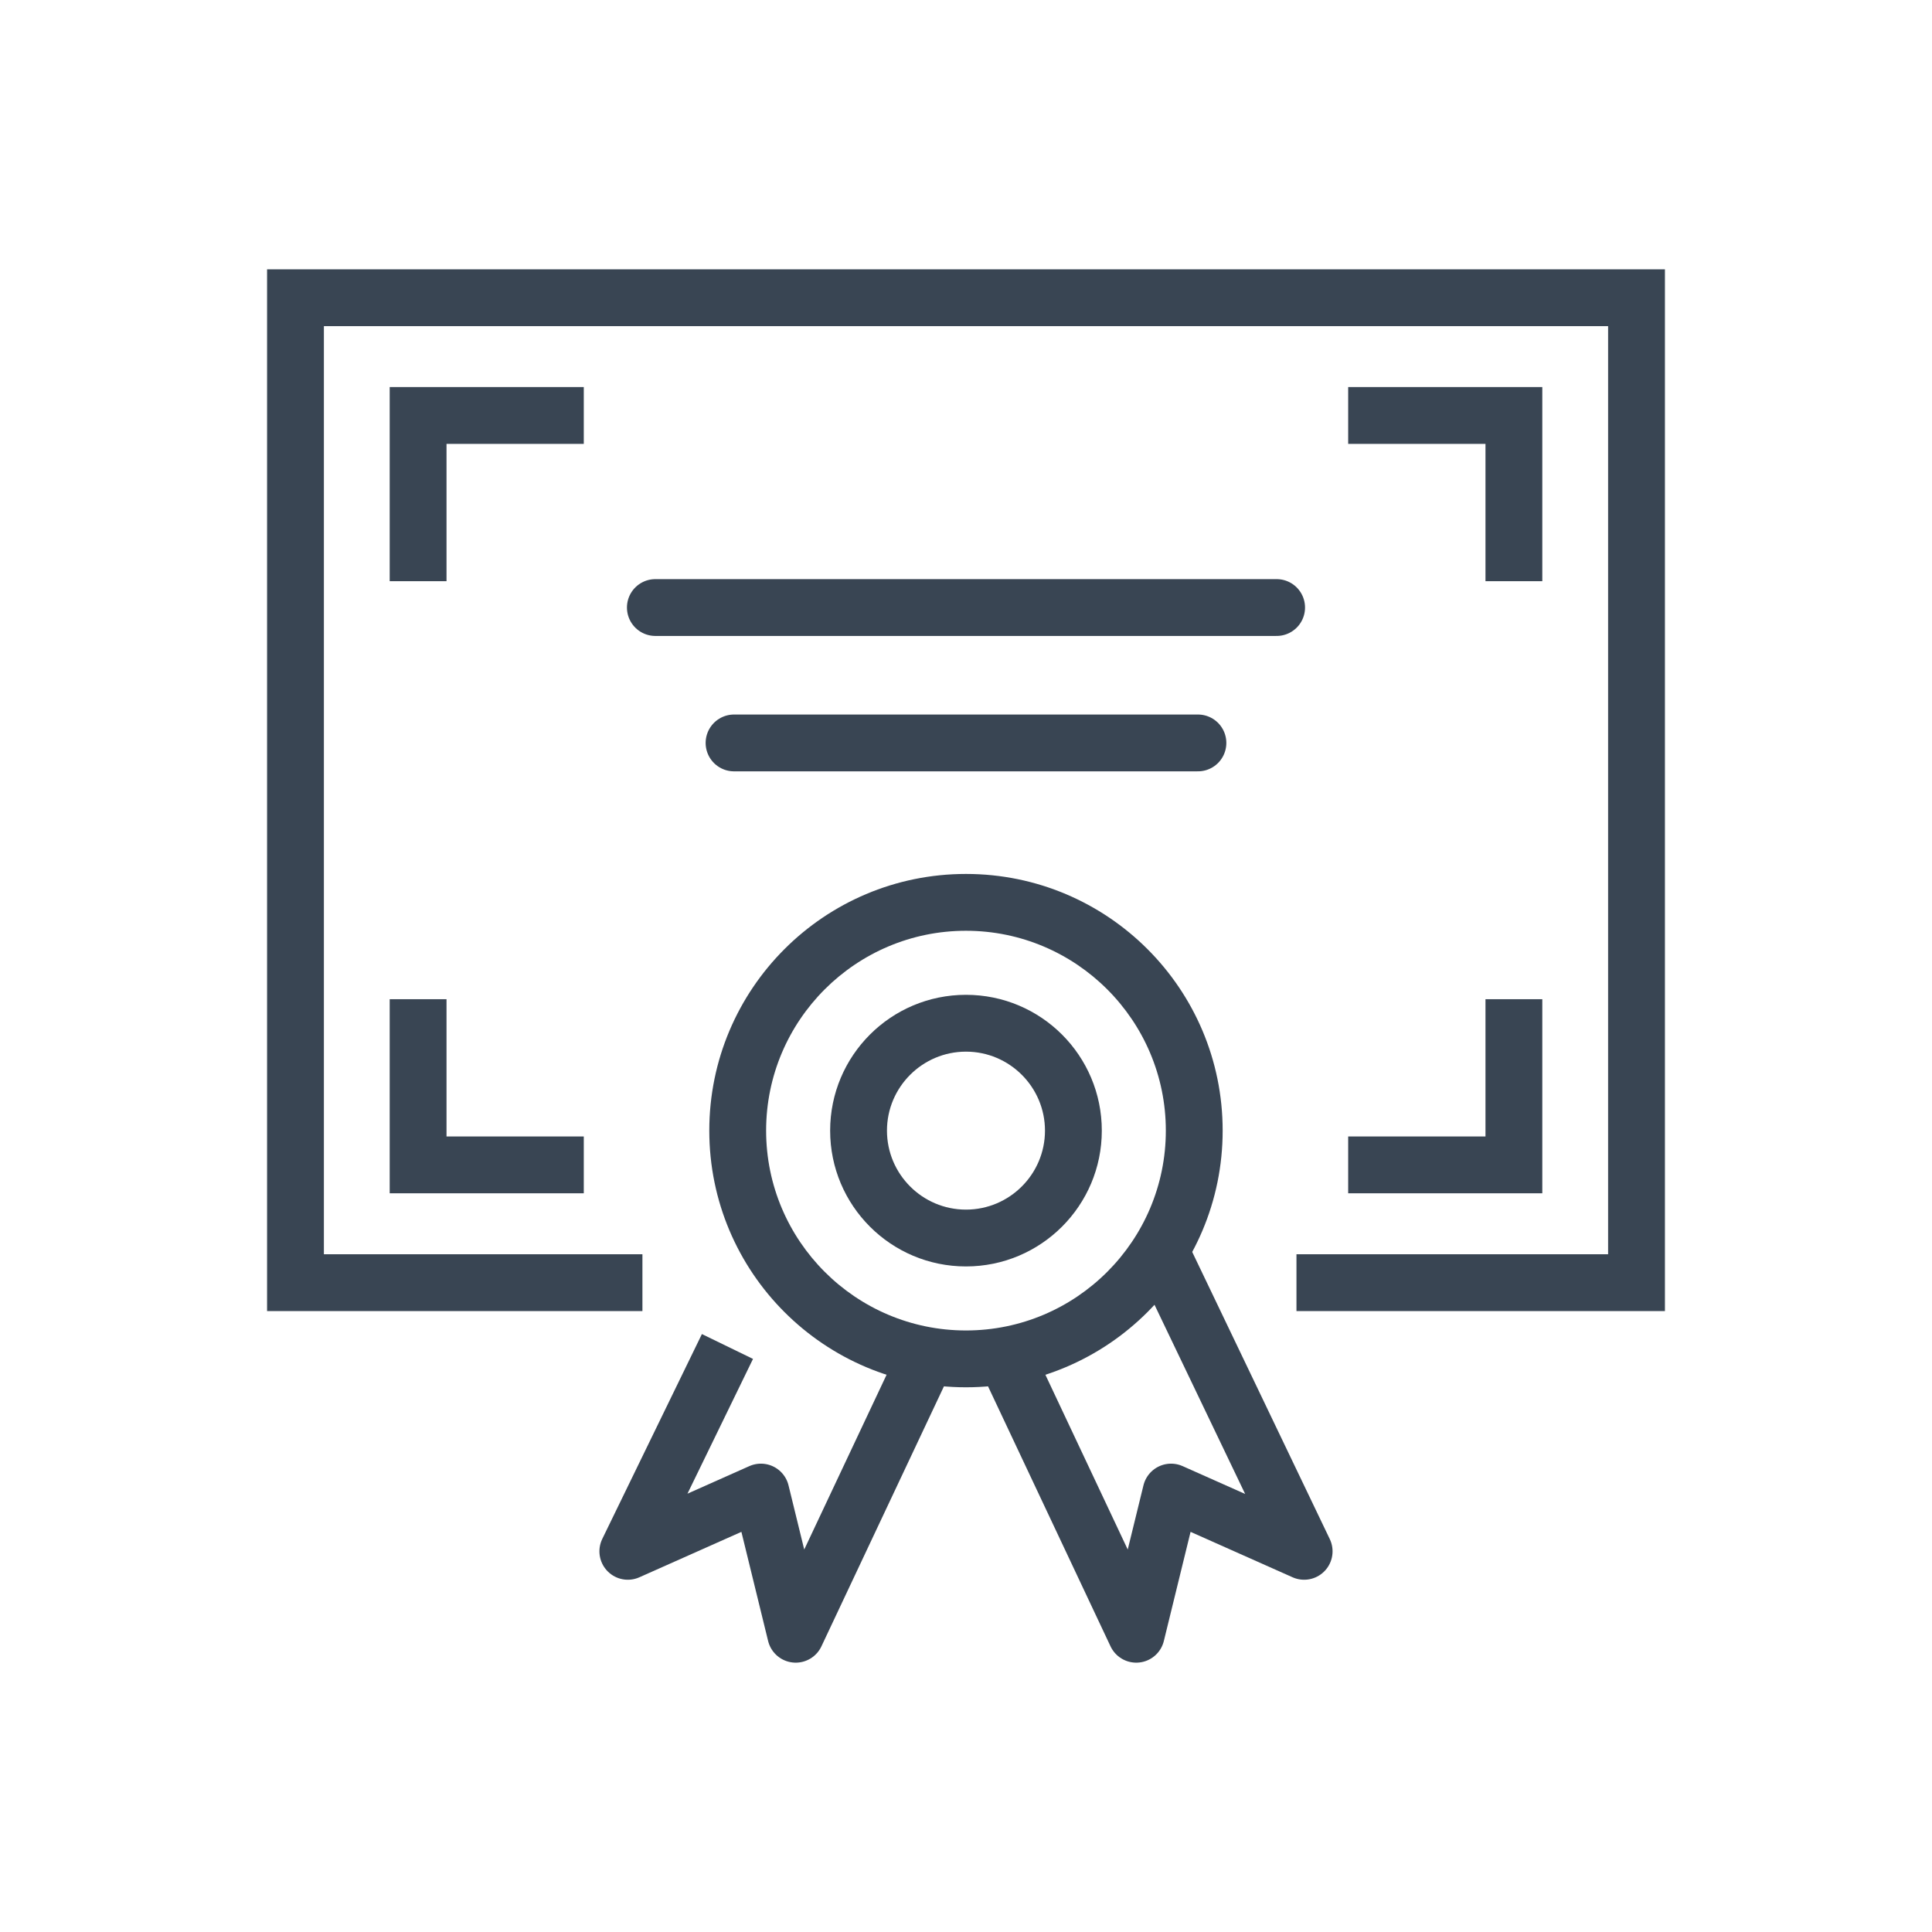
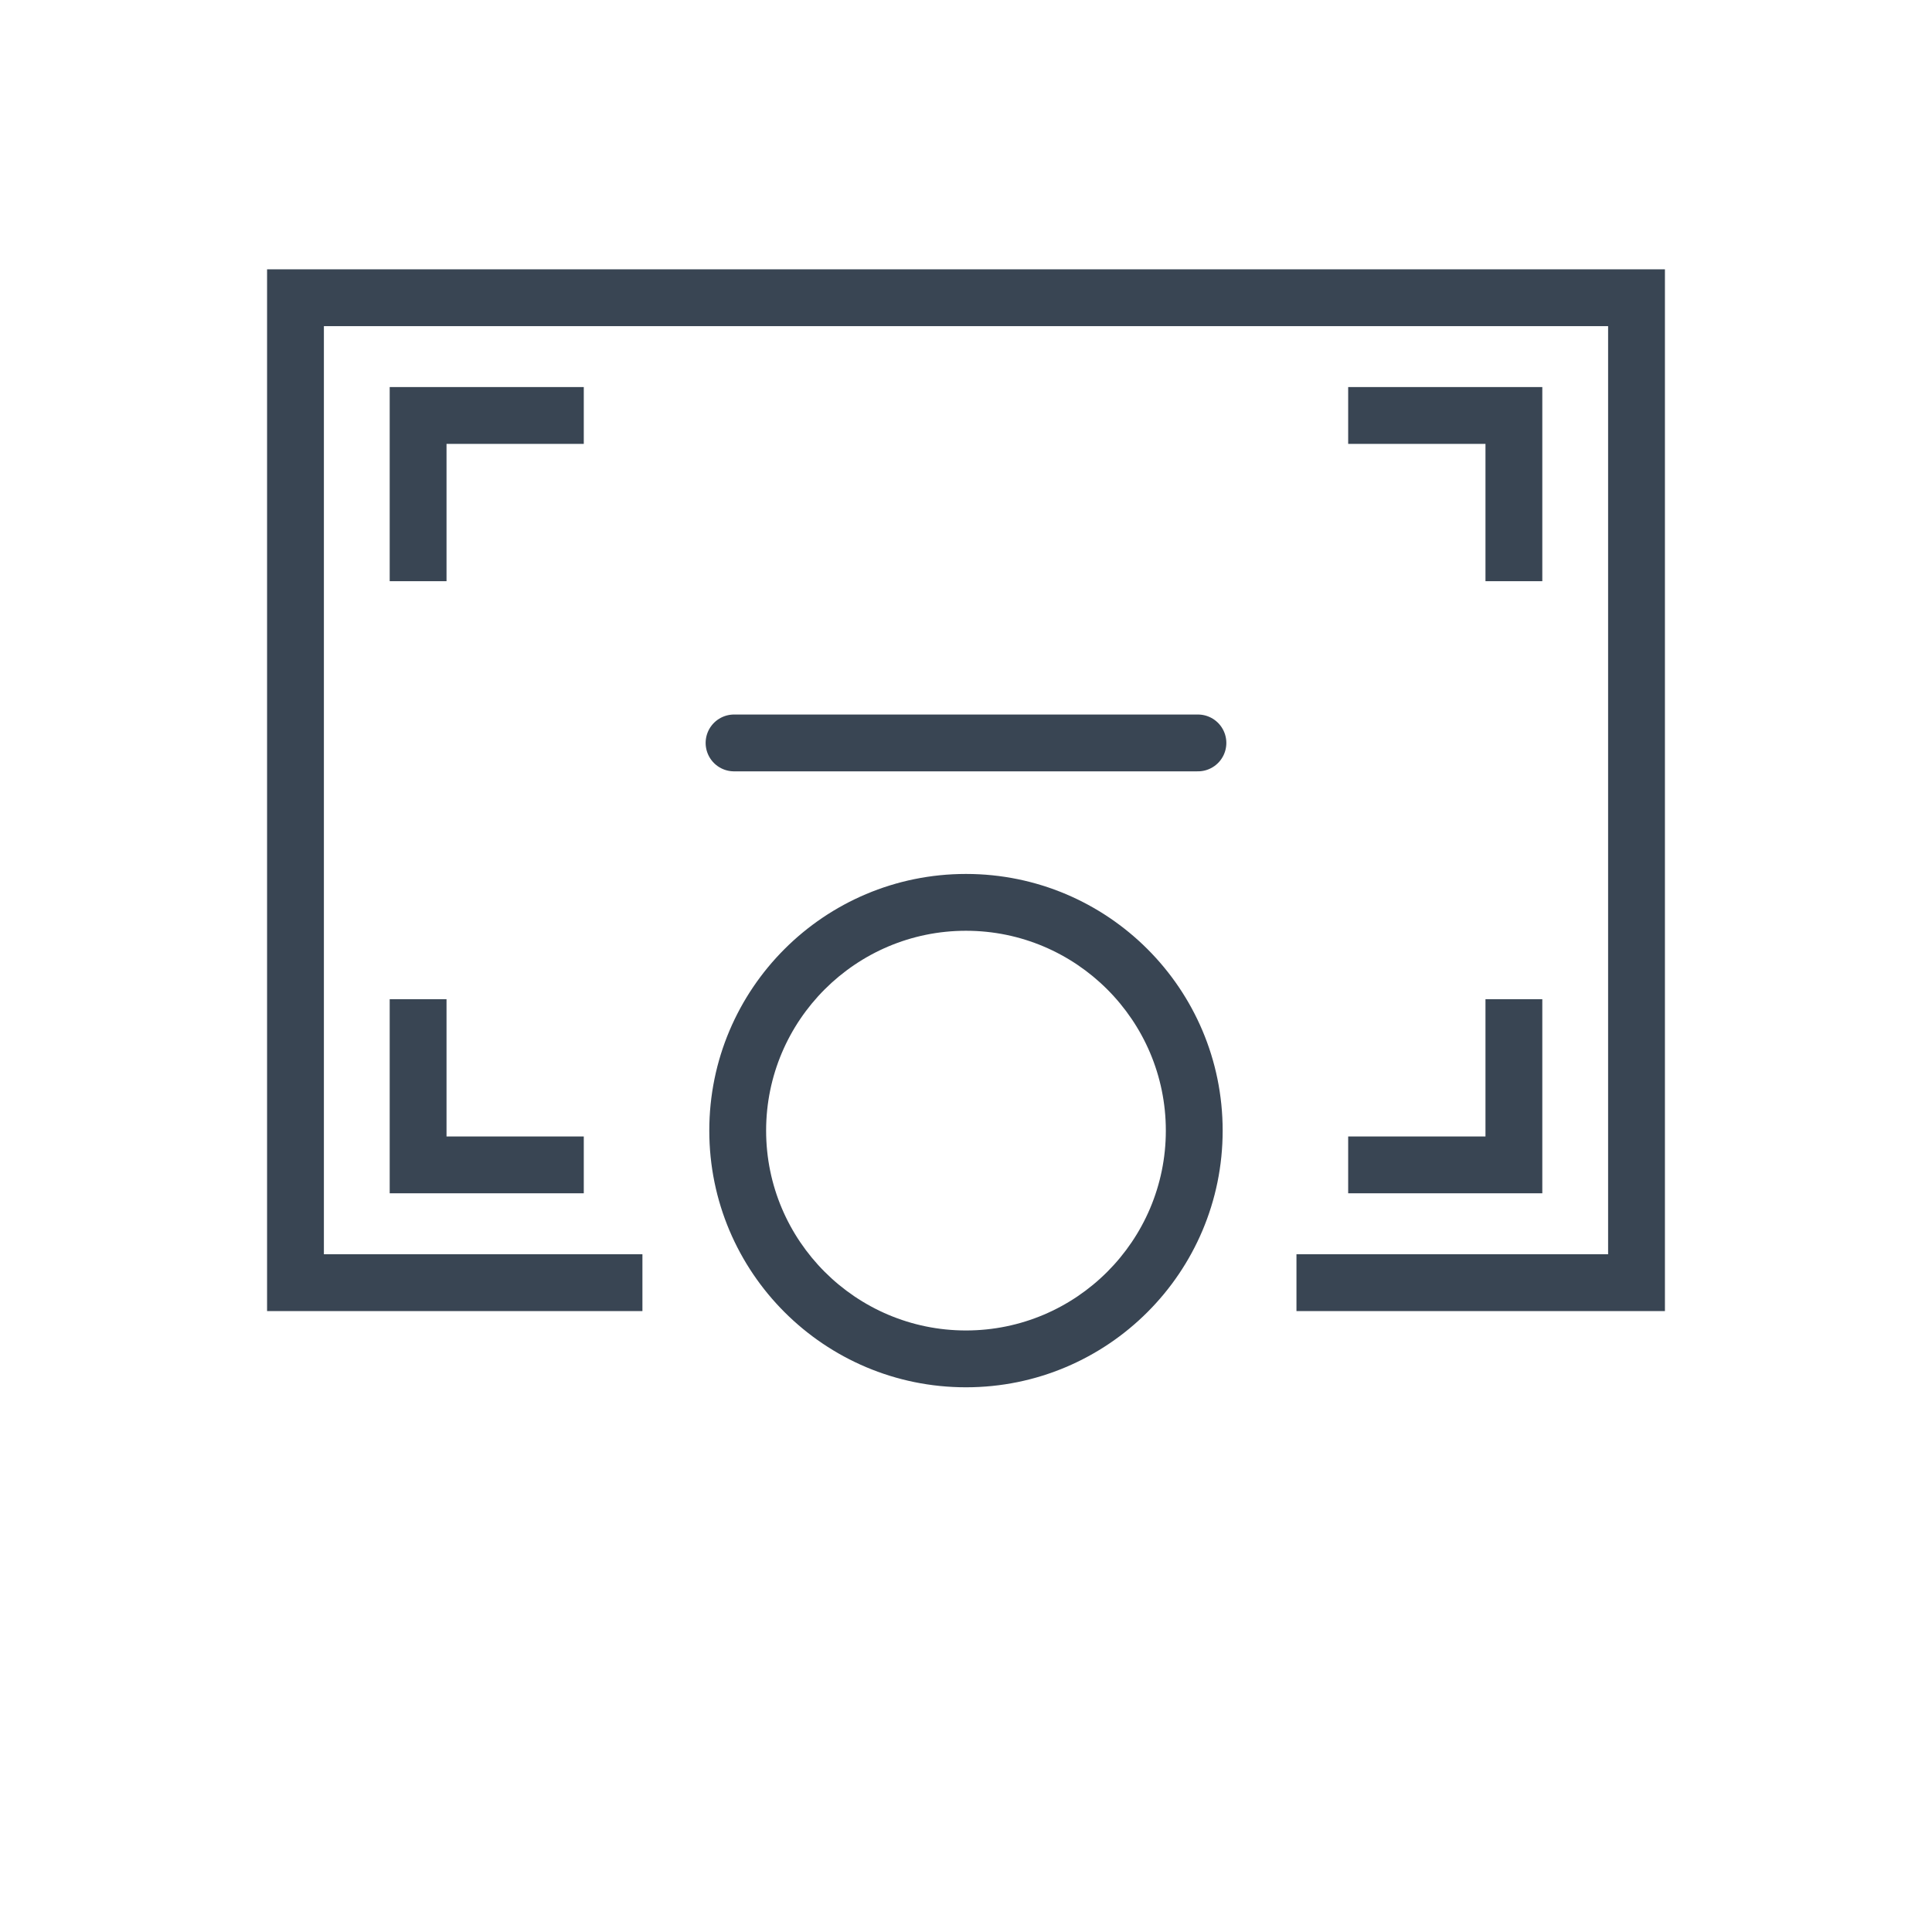
<svg xmlns="http://www.w3.org/2000/svg" version="1.1" id="Layer_1" x="0px" y="0px" width="85px" height="85px" viewBox="0 0 85 85" enable-background="new 0 0 85 85" xml:space="preserve">
  <g>
-     <line fill="none" stroke="#394553" stroke-width="2.5" stroke-linecap="round" stroke-miterlimit="10" x1="28.833" y1="26.729" x2="56.166" y2="26.729" />
    <line fill="none" stroke="#394553" stroke-width="2.5" stroke-linecap="round" stroke-miterlimit="10" x1="32.295" y1="32.686" x2="52.704" y2="32.686" />
    <g>
      <g>
        <path fill="#394553" d="M42.499,40.95c4.849,0,8.793,3.944,8.793,8.792s-3.944,8.793-8.793,8.793s-8.793-3.944-8.793-8.793     S37.65,40.95,42.499,40.95 M42.499,38.45c-6.236,0-11.293,5.054-11.293,11.292c0,6.236,5.057,11.293,11.293,11.293     c6.237,0,11.293-5.057,11.293-11.293C53.792,43.504,48.736,38.45,42.499,38.45L42.499,38.45z" />
      </g>
      <g>
-         <path fill="#394553" d="M42.499,46.268c1.916,0,3.476,1.559,3.476,3.475s-1.56,3.475-3.476,3.475     c-1.917,0-3.476-1.559-3.476-3.475S40.583,46.268,42.499,46.268 M42.499,43.768c-3.301,0-5.976,2.674-5.976,5.975     c0,3.299,2.675,5.975,5.976,5.975s5.976-2.676,5.976-5.975C48.475,46.441,45.8,43.768,42.499,43.768L42.499,43.768z" />
-       </g>
+         </g>
      <g>
-         <polyline fill="none" stroke="#394553" stroke-width="2.5" stroke-linejoin="round" stroke-miterlimit="10" points="     44.387,60.008 49.99,71.9 51.522,65.645 57.377,68.252 51.167,55.291    " />
-         <polyline fill="none" stroke="#394553" stroke-width="2.5" stroke-linejoin="round" stroke-miterlimit="10" points="     40.612,60.008 35.008,71.9 33.477,65.645 27.622,68.252 32.005,59.24    " />
-       </g>
+         </g>
    </g>
    <polyline fill="none" stroke="#394553" stroke-width="2.5" stroke-miterlimit="10" points="28.264,56.432 13,56.432 13,13.099    72,13.099 72,56.432 57.039,56.432  " />
    <g>
      <g>
        <g>
          <g>
            <g>
              <polyline fill="none" stroke="#394553" stroke-width="2.5" stroke-miterlimit="10" points="18.395,25.57 18.395,18.279         25.684,18.279       " />
              <polyline fill="none" stroke="#394553" stroke-width="2.5" stroke-miterlimit="10" points="59.314,18.279 66.605,18.279         66.605,25.57       " />
            </g>
          </g>
          <g>
            <g>
              <polyline fill="none" stroke="#394553" stroke-width="2.5" stroke-miterlimit="10" points="66.605,43.961 66.605,51.25         59.314,51.25       " />
              <polyline fill="none" stroke="#394553" stroke-width="2.5" stroke-miterlimit="10" points="25.684,51.25 18.395,51.25         18.395,43.961       " />
            </g>
          </g>
        </g>
      </g>
    </g>
  </g>
</svg>